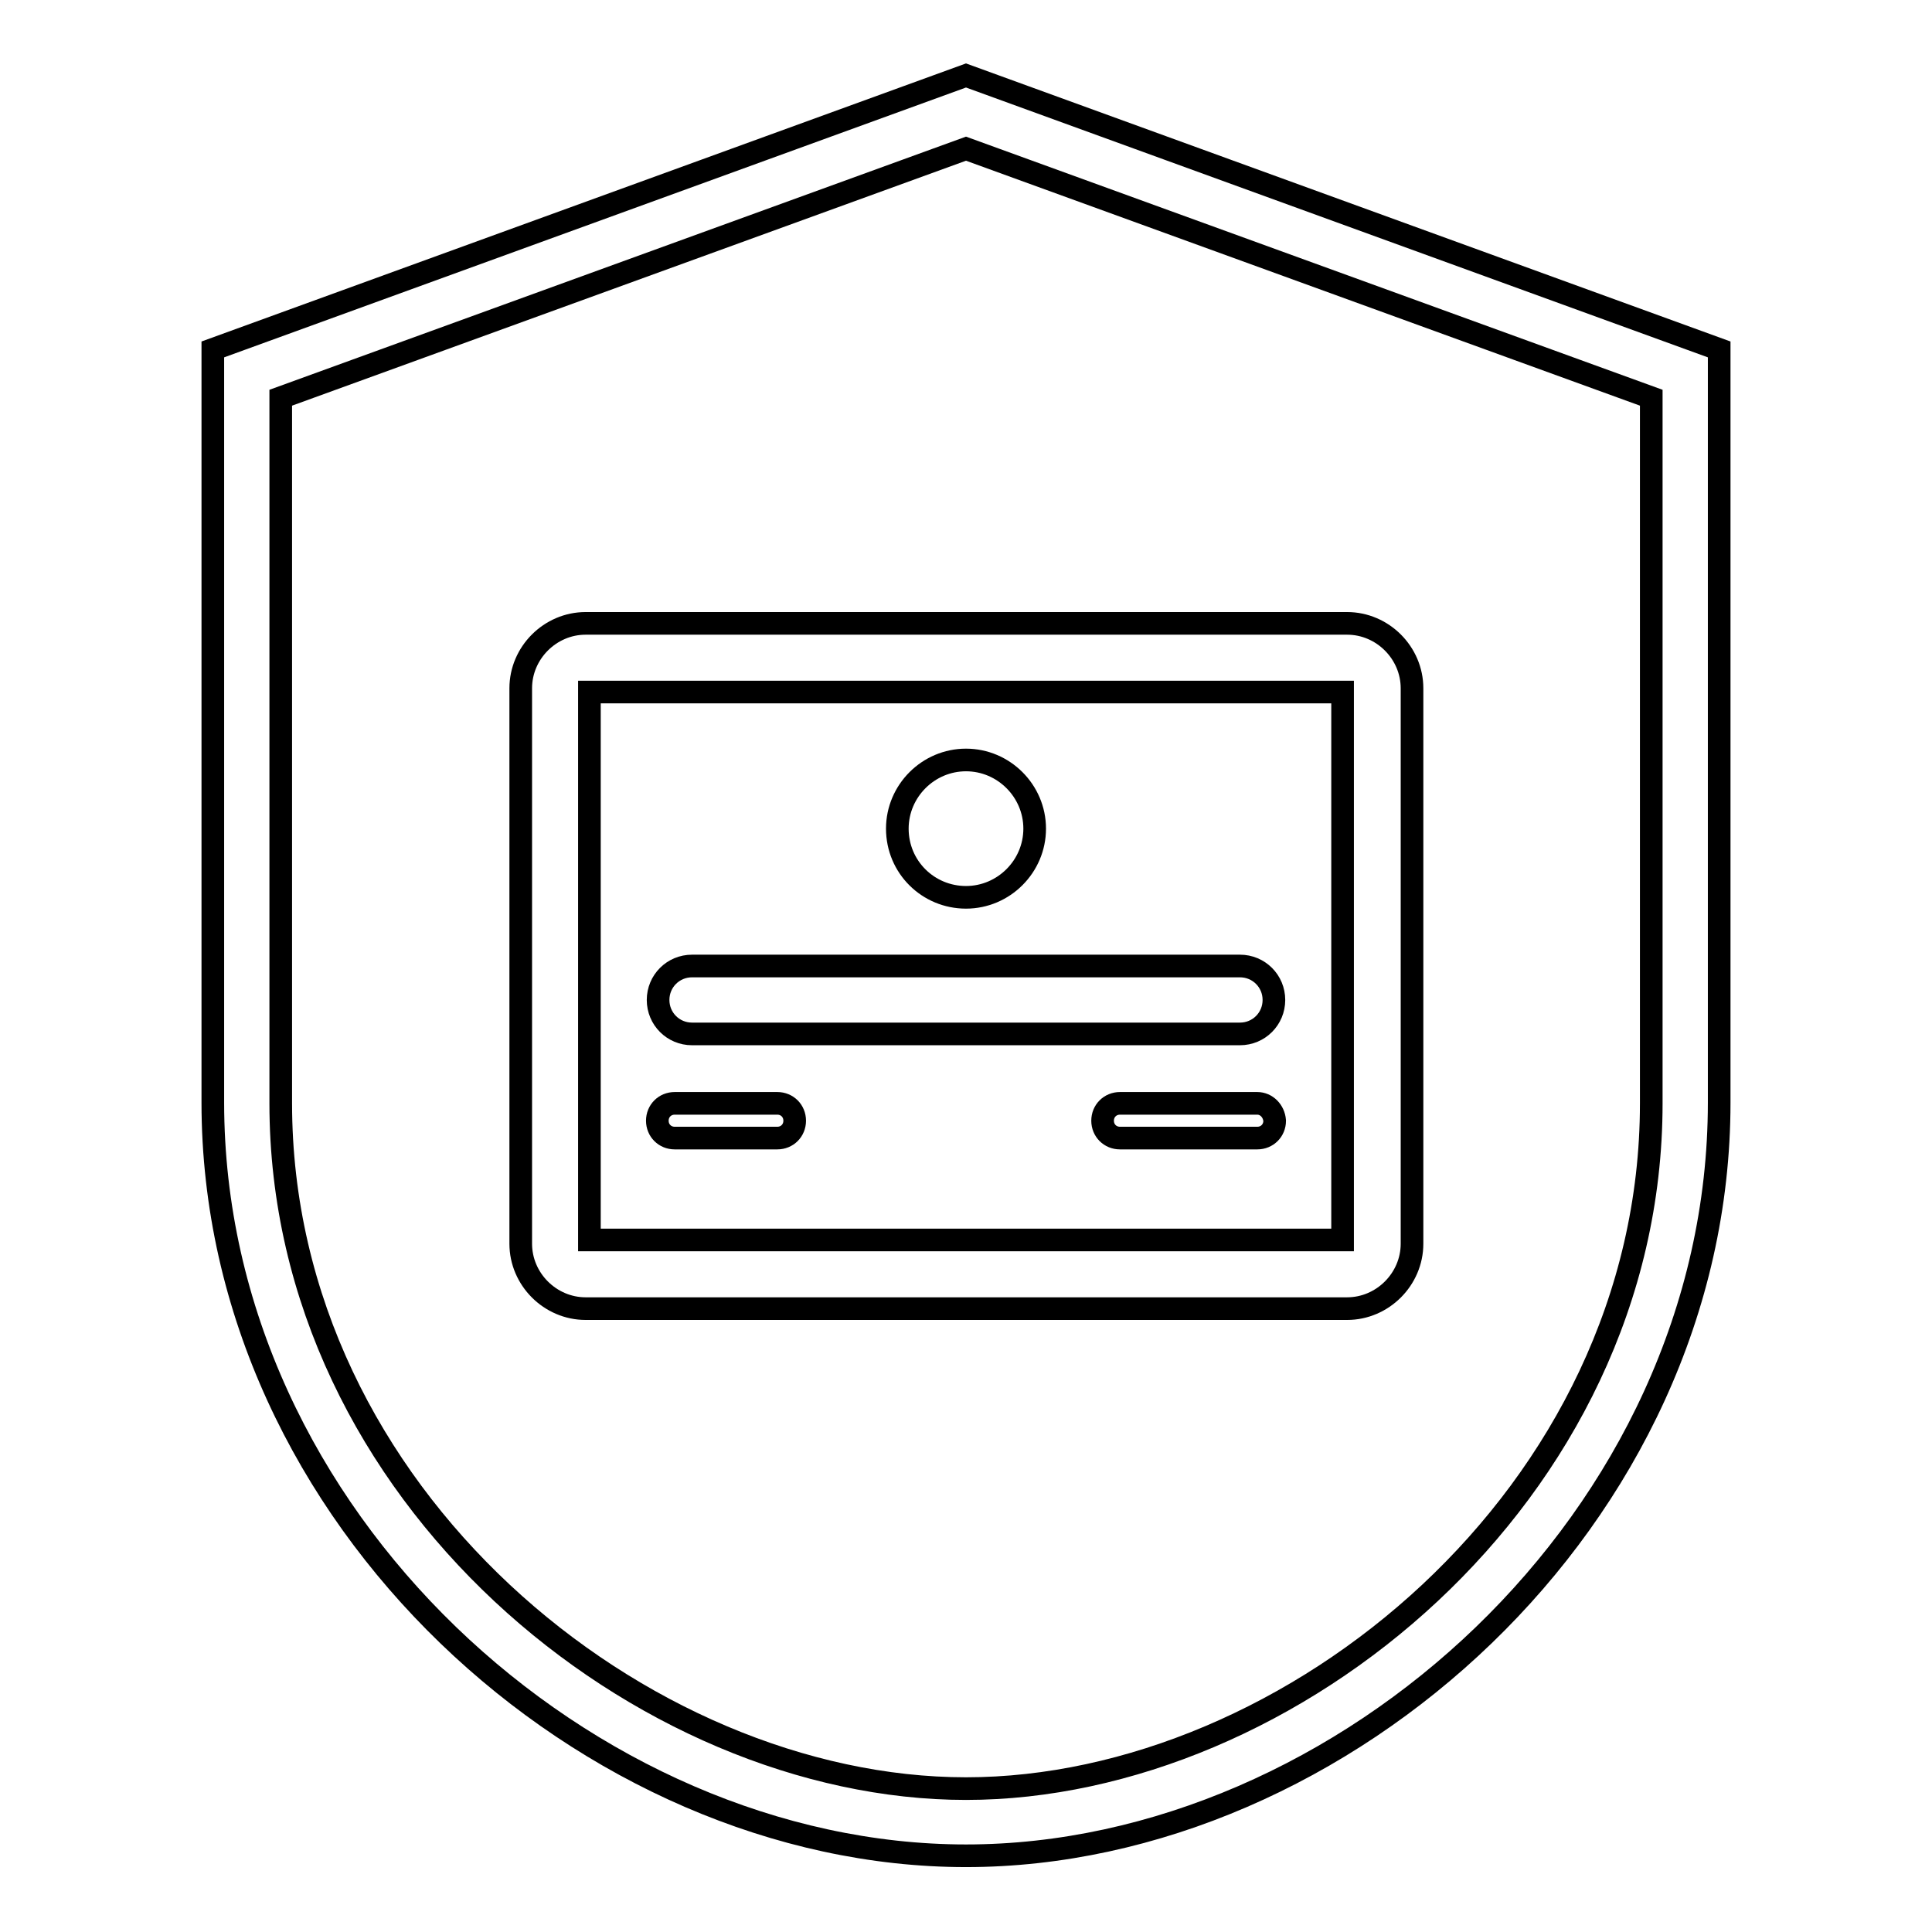
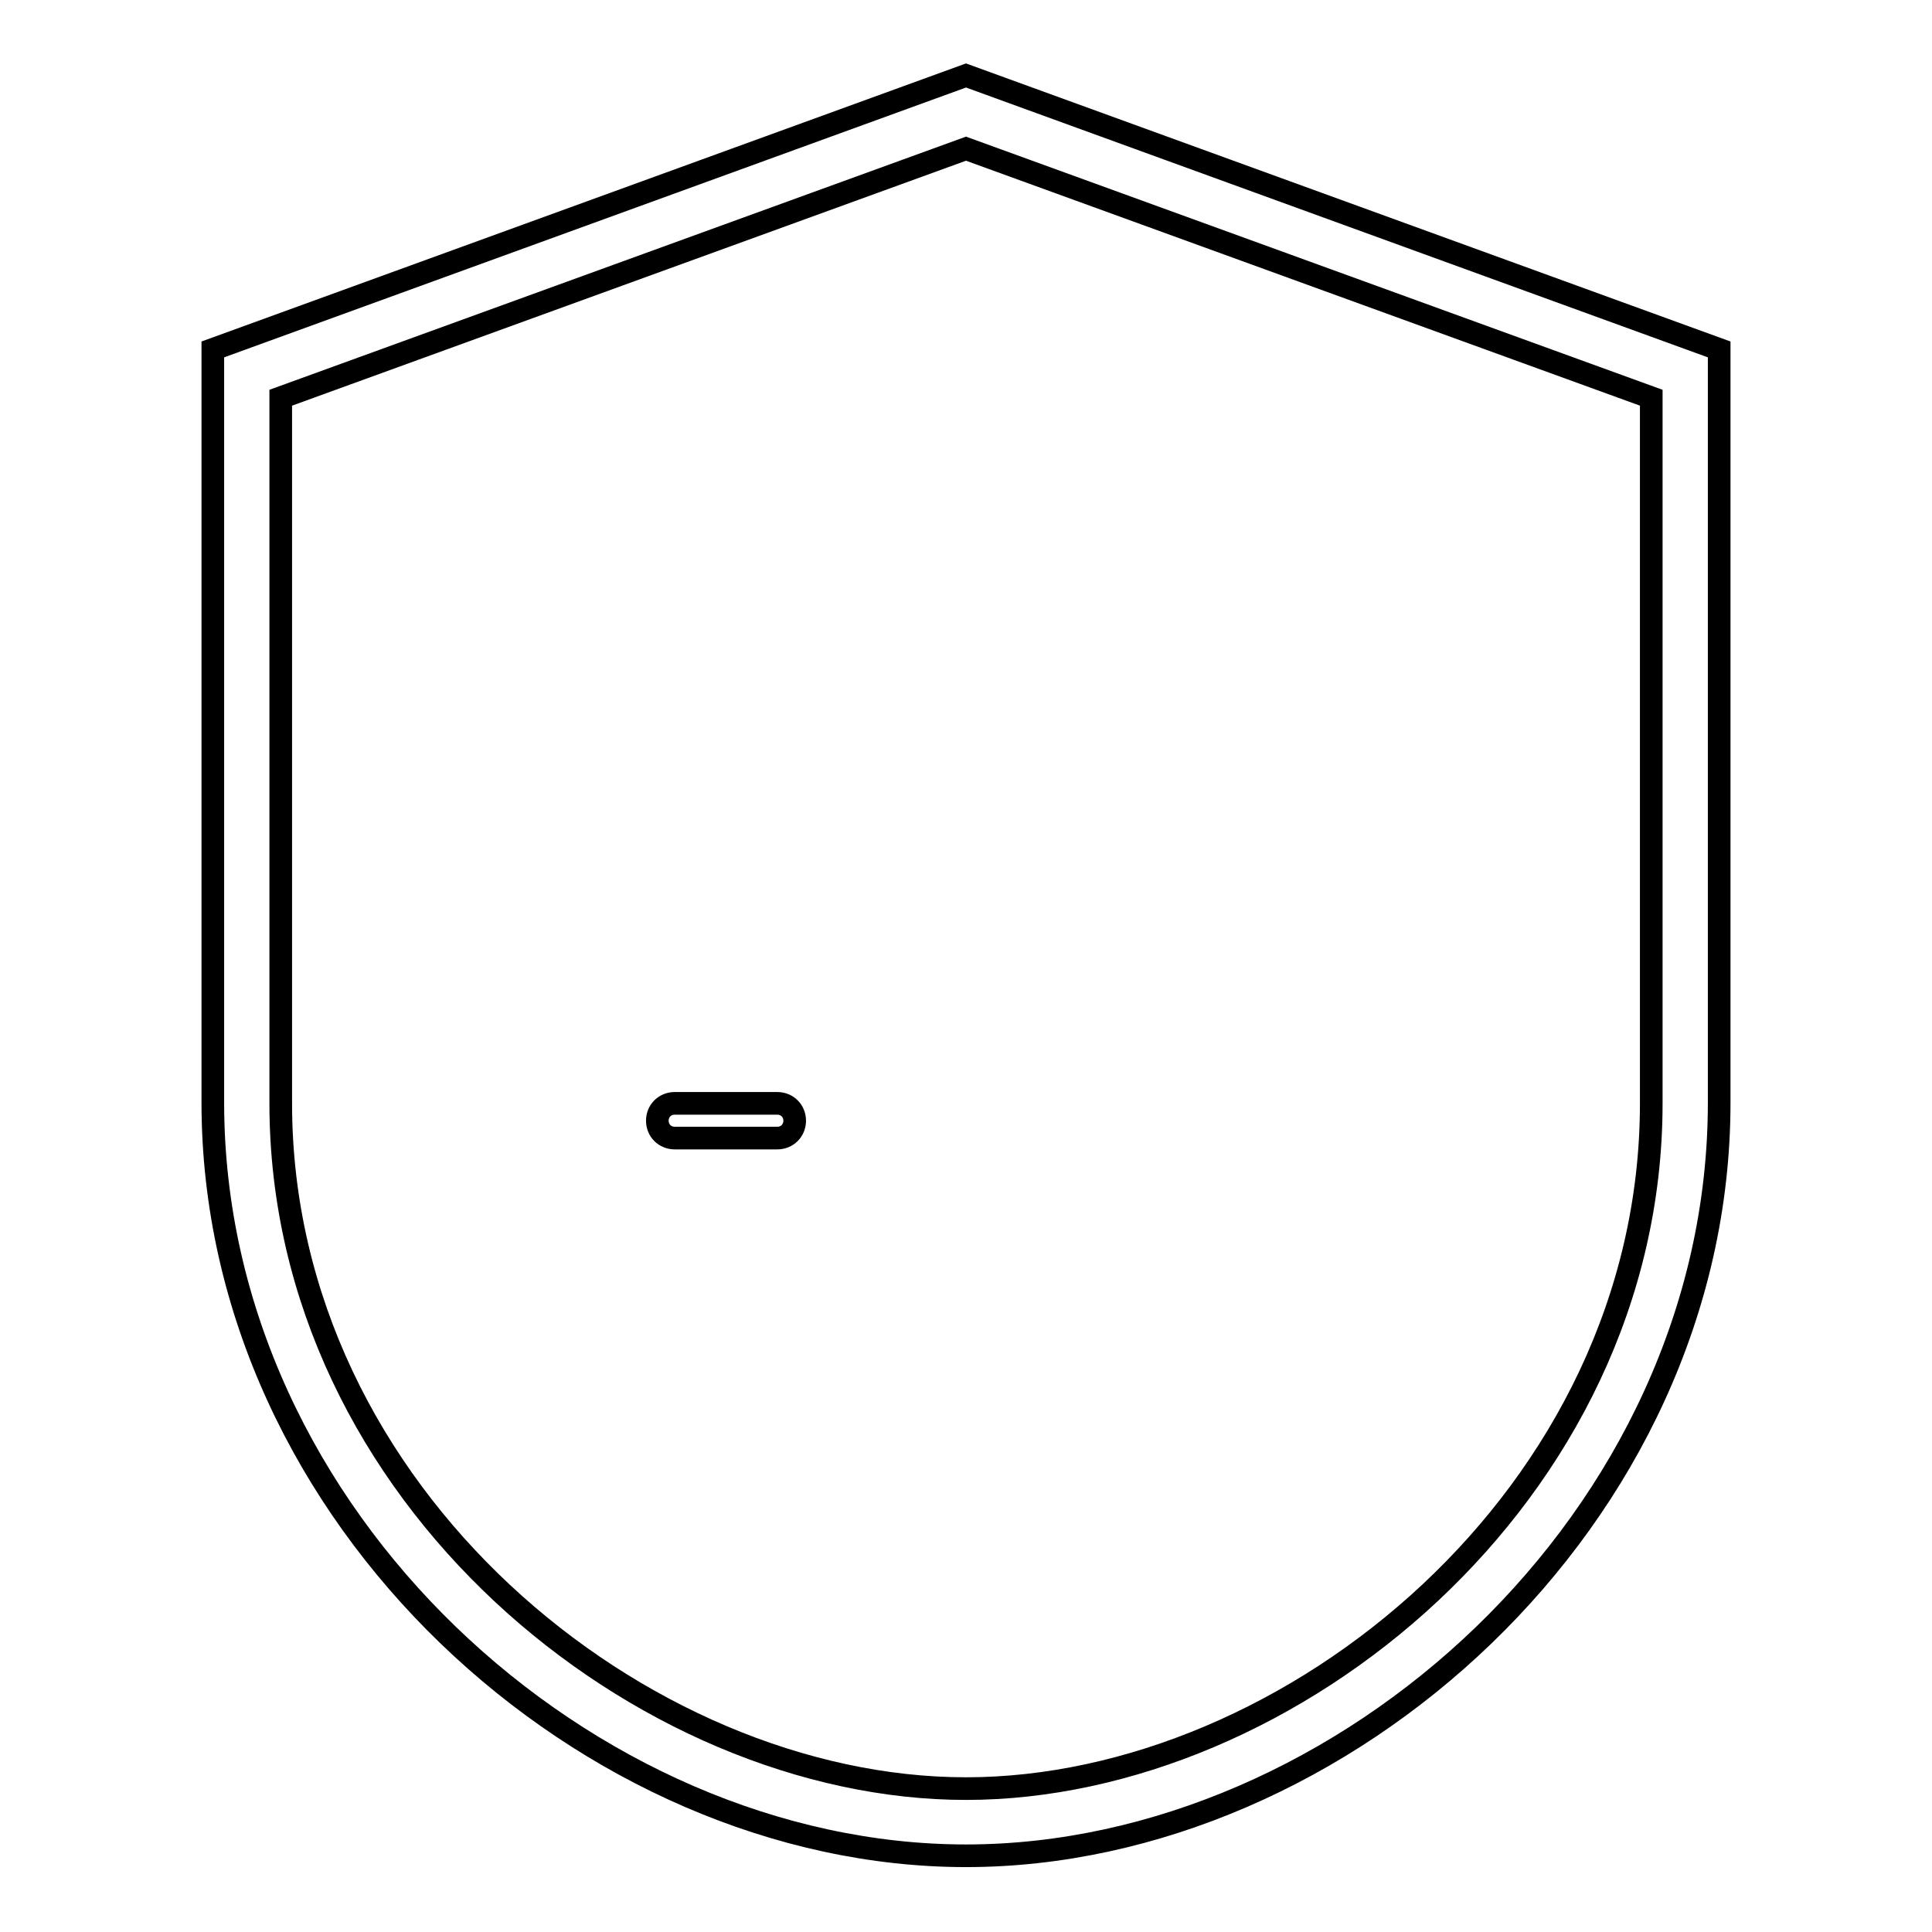
<svg xmlns="http://www.w3.org/2000/svg" version="1.1" x="0px" y="0px" viewBox="0 0 256 256" enable-background="new 0 0 256 256" xml:space="preserve">
  <g>
    <g>
      <path stroke-width="3" fill-opacity="0" stroke="#000000" d="M128,10L28.2,46.3c0,0,0,96.8,0,99.8c0,55.1,49.9,99.8,99.8,99.8c49.9,0,99.8-44.7,99.8-99.8c0-3.1,0-99.8,0-99.8L128,10z M218.8,146.2c0,51.9-47.9,90.8-90.8,90.8c-42.8,0-90.8-38.8-90.8-90.8V52.7l90.8-33l90.8,33V146.2z" />
-       <path stroke-width="3" fill-opacity="0" stroke="#000000" d="M69,91.2v73.6c0,4.7,3.9,8.6,8.6,8.6h100.9c4.7,0,8.6-3.9,8.6-8.6V91.2c0-4.7-3.9-8.6-8.6-8.6H77.6C72.9,82.6,69,86.5,69,91.2z M78.1,91.7h99.8v72.6H78.1V91.7z" />
-       <path stroke-width="3" fill-opacity="0" stroke="#000000" d="M128,118.9c5,0,9.1-4.1,9.1-9.1c0-5-4.1-9.1-9.1-9.1c-5,0-9.1,4.1-9.1,9.1C118.9,114.9,123,118.9,128,118.9z" />
      <path stroke-width="3" fill-opacity="0" stroke="#000000" d="M103,146.2H89.4c-1.3,0-2.3,1-2.3,2.3c0,1.3,1,2.3,2.3,2.3H103c1.3,0,2.3-1,2.3-2.3C105.3,147.2,104.3,146.2,103,146.2z" />
-       <path stroke-width="3" fill-opacity="0" stroke="#000000" d="M166.6,146.2h-18.2c-1.3,0-2.3,1-2.3,2.3c0,1.3,1,2.3,2.3,2.3h18.2c1.3,0,2.3-1,2.3-2.3C168.8,147.2,167.8,146.2,166.6,146.2z" />
-       <path stroke-width="3" fill-opacity="0" stroke="#000000" d="M164.3,128H91.7c-2.5,0-4.5,2-4.5,4.5c0,2.5,2,4.5,4.5,4.5h72.6c2.5,0,4.5-2,4.5-4.5C168.8,130,166.8,128,164.3,128z" />
    </g>
  </g>
</svg>